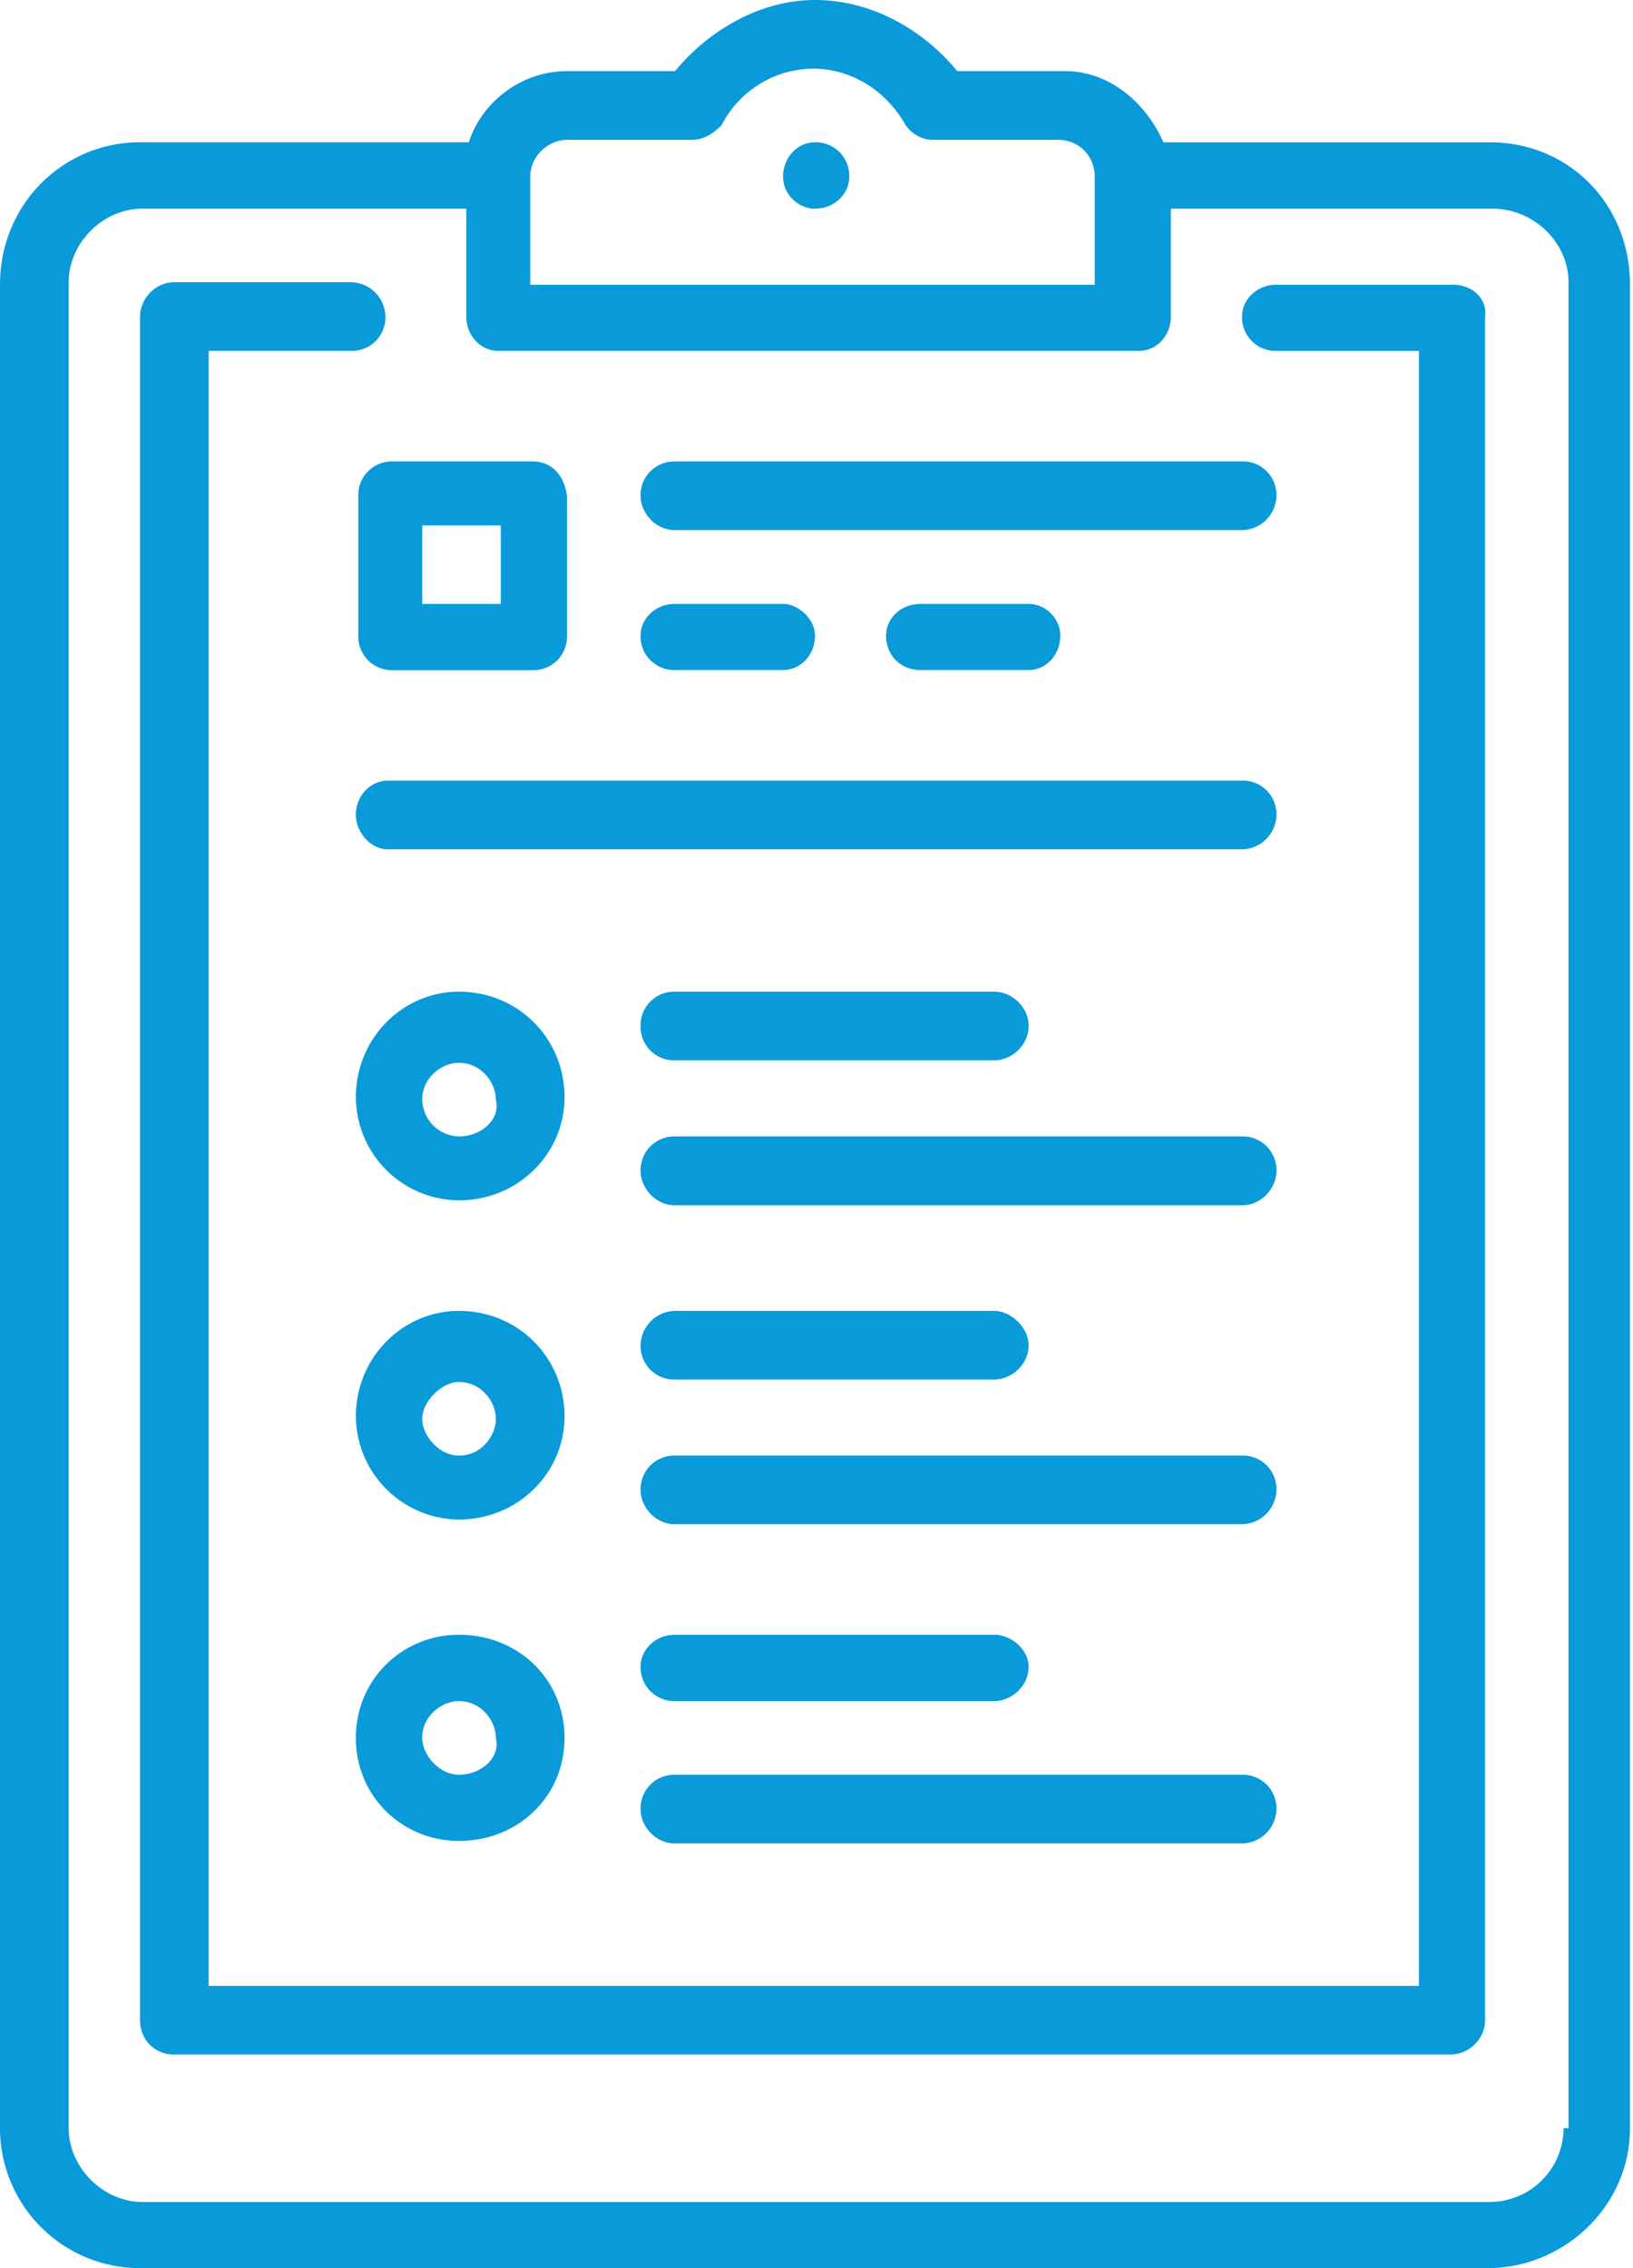
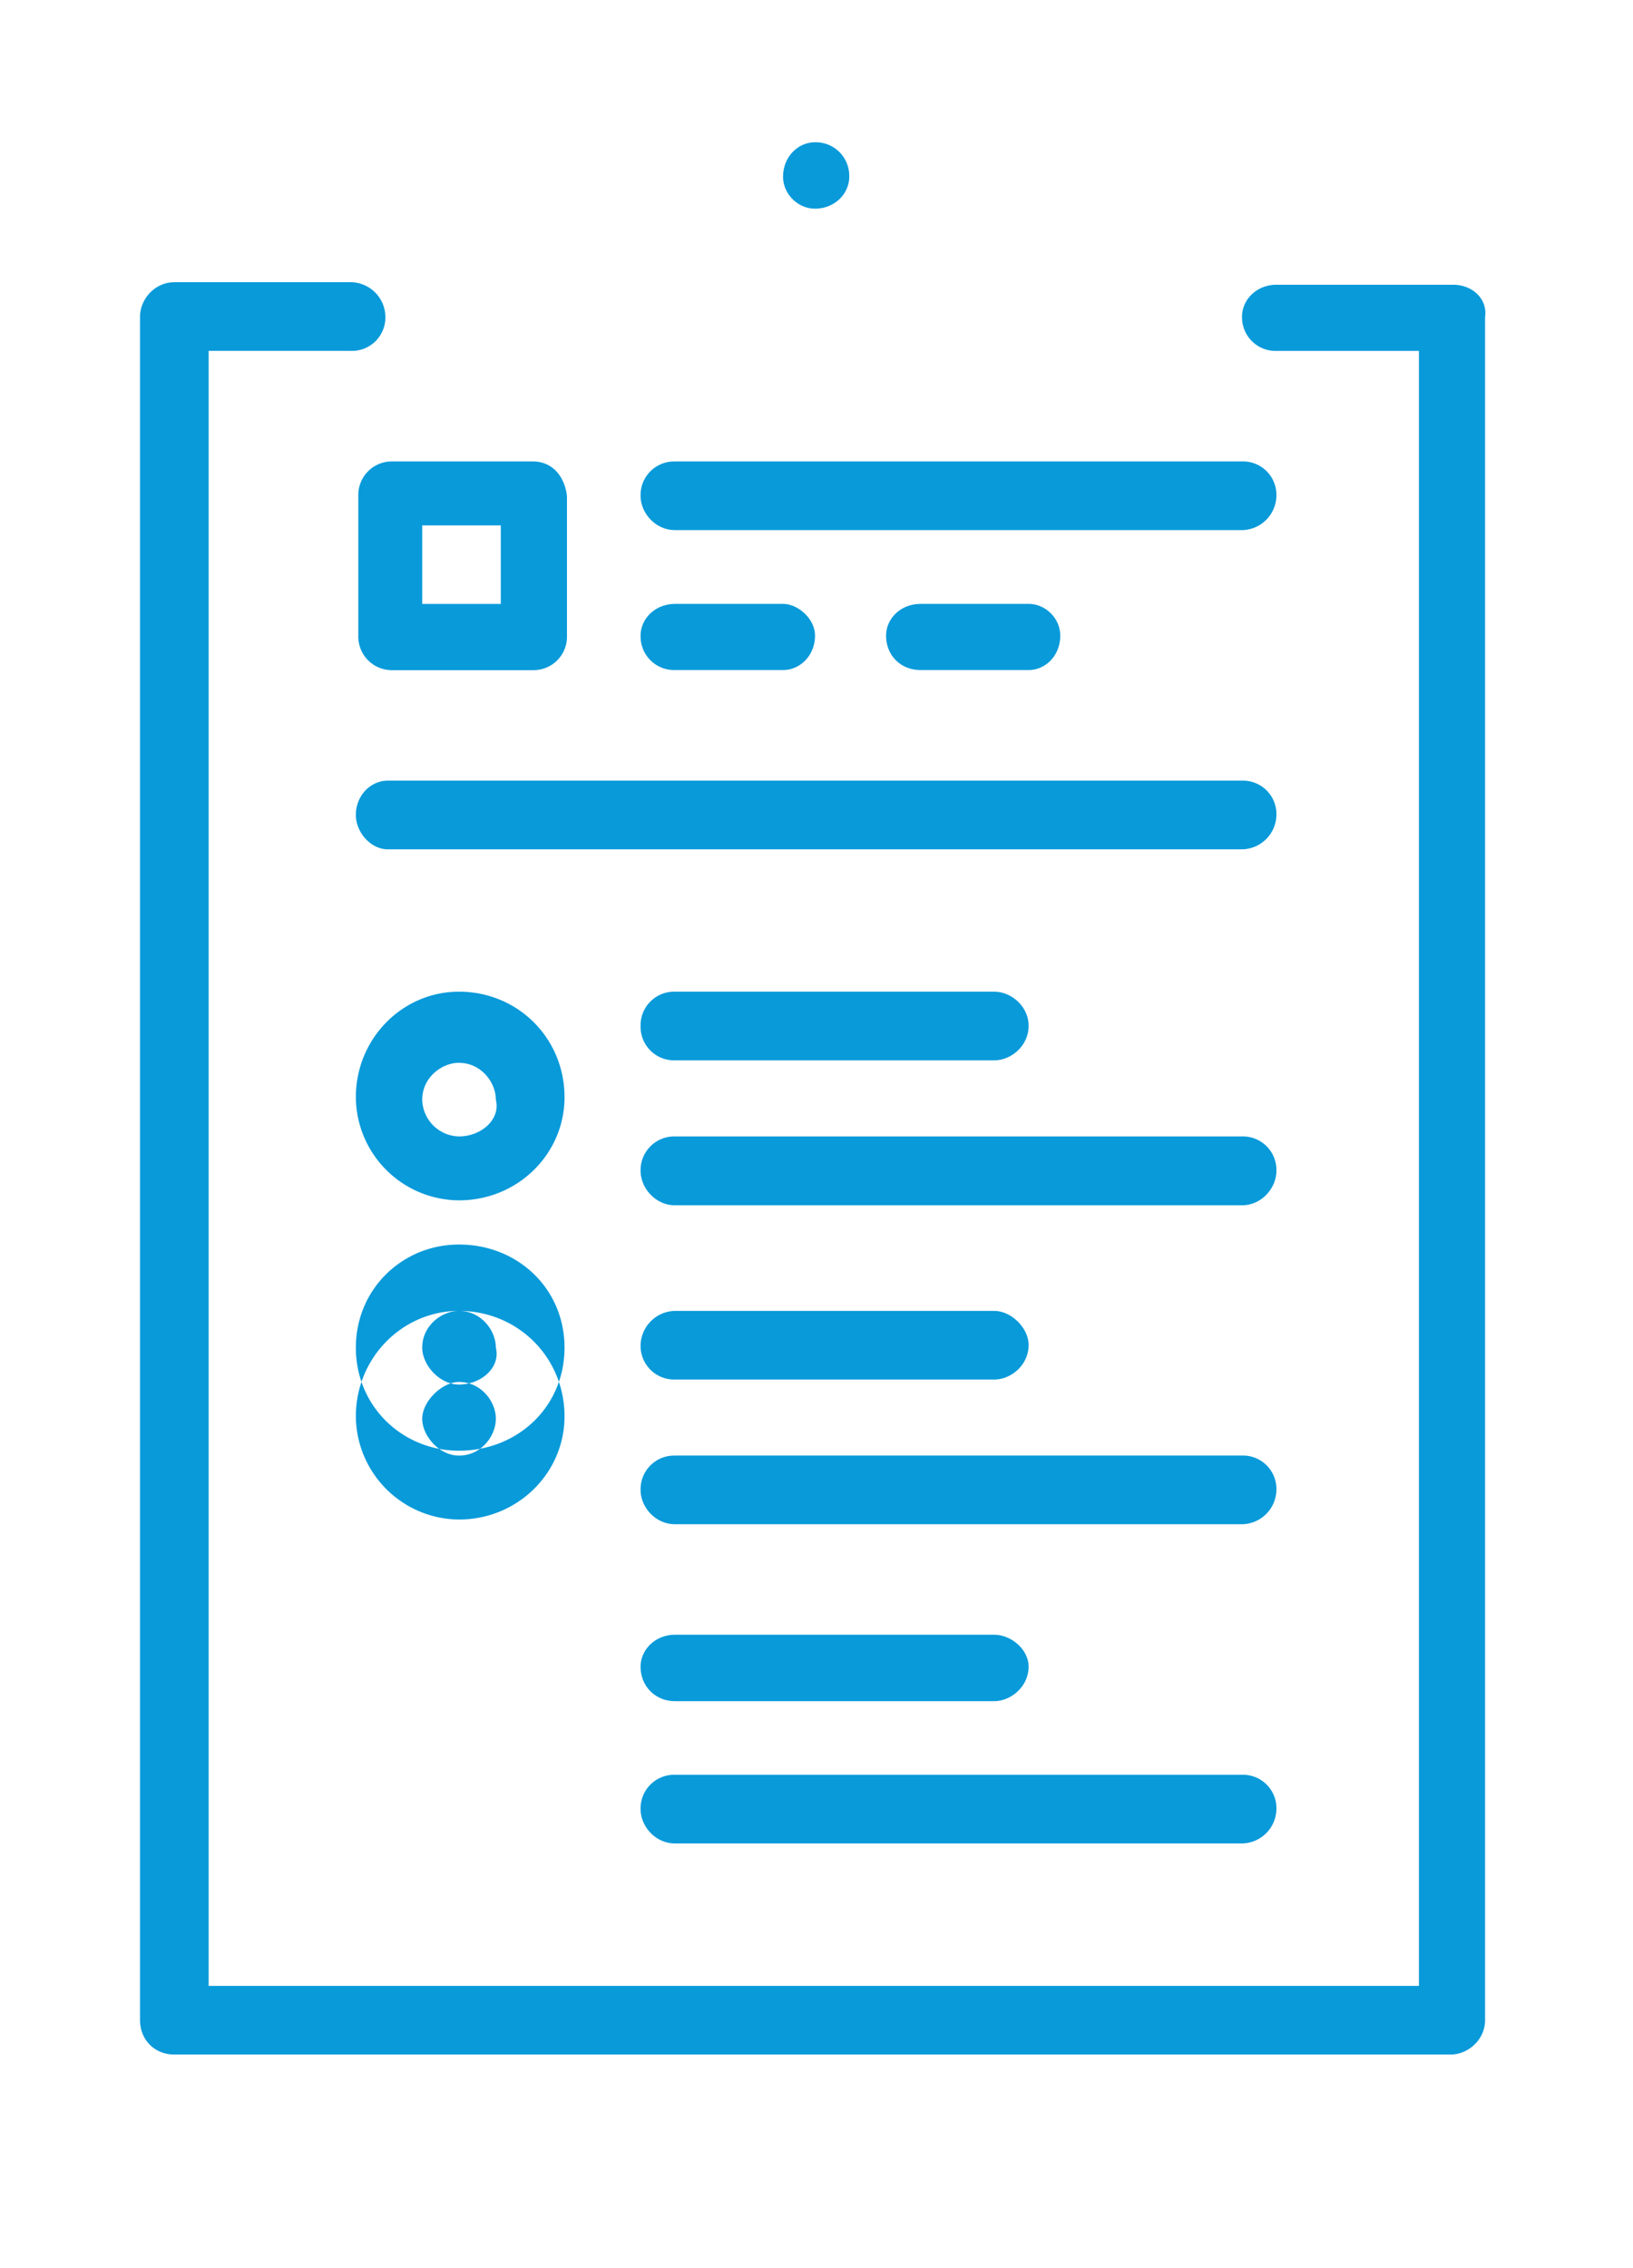
<svg xmlns="http://www.w3.org/2000/svg" width="36" height="50" viewBox="0 0 36 50" fill="none">
-   <path fill-rule="evenodd" clip-rule="evenodd" d="M17.912 1.513c.864 0 1.623.487 2.054 1.246.11.163.328.323.596.323h2.759c.49 0 .813.381.813.813v2.382H11.69V3.895c0-.486.432-.813.809-.813h2.759c.272 0 .49-.16.65-.323a2.29 2.29 0 0 1 2.004-1.246zM32.902 4.6c.918 0 1.677.754 1.677 1.622v40.692h-.11a1.63 1.63 0 0 1-1.622 1.627H3.137c-.864 0-1.623-.759-1.623-1.627V6.222c0-.868.759-1.622 1.622-1.622h7.145V6.98c0 .432.327.755.704.755h14.122c.382 0 .704-.323.704-.755V4.6h7.09zM17.967 0c-1.191 0-2.327.65-3.086 1.568h-2.382c-1.027 0-1.89.705-2.164 1.568H3.086C1.404 3.136 0 4.491 0 6.276v40.638A3.086 3.086 0 0 0 3.086 50h29.706c1.678 0 3.141-1.354 3.141-3.086V6.277c0-1.786-1.354-3.14-3.086-3.14h-7.2c-.377-.864-1.186-1.569-2.163-1.569h-2.381C20.348.65 19.212 0 17.967 0z" fill="#099ADA" />
  <path fill-rule="evenodd" clip-rule="evenodd" d="M17.967 3.137c-.382 0-.704.327-.704.759 0 .377.322.704.704.704.432 0 .755-.327.755-.704a.74.74 0 0 0-.755-.76zM3.841 6.222c-.431 0-.754.377-.754.759v37.55c0 .437.323.76.754.76H31.98c.381 0 .759-.323.759-.76V6.982c.054-.382-.268-.705-.705-.705H28.14c-.432 0-.759.323-.759.705a.74.74 0 0 0 .76.754h3.14v36.042H4.6V7.735h3.137a.737.737 0 0 0 .759-.754.772.772 0 0 0-.76-.76H3.842z" fill="#099ADA" />
-   <path fill-rule="evenodd" clip-rule="evenodd" d="M10.118 23.43c.49 0 .813.431.813.813.11.432-.322.809-.813.809a.829.829 0 0 1-.81-.81c0-.49.432-.813.81-.813zm0-1.569c-1.241 0-2.273 1.027-2.273 2.327a2.288 2.288 0 0 0 2.273 2.273c1.3 0 2.327-1.027 2.327-2.273 0-1.3-1.027-2.327-2.327-2.327zM10.118 30.465c.49 0 .813.432.813.81 0 .381-.322.813-.813.813-.432 0-.81-.432-.81-.814 0-.377.432-.809.81-.809zm0-1.567c-1.241 0-2.273 1.027-2.273 2.326a2.291 2.291 0 0 0 2.273 2.273c1.3 0 2.327-1.032 2.327-2.273 0-1.3-1.027-2.326-2.327-2.326zM10.118 37.5c.49 0 .813.432.813.81.11.436-.322.813-.813.813-.432 0-.81-.432-.81-.813 0-.487.432-.81.81-.81zm0-1.463c-1.241 0-2.273.977-2.273 2.273 0 1.3 1.032 2.272 2.273 2.272 1.3 0 2.327-.973 2.327-2.272 0-1.296-1.027-2.273-2.327-2.273zM14.88 21.861a.74.74 0 0 0-.758.755.74.74 0 0 0 .759.759h7.035c.378 0 .76-.323.76-.76 0-.431-.382-.754-.76-.754h-7.035zM14.88 25.052a.743.743 0 0 0-.758.759c0 .377.327.759.759.759h12.498c.437 0 .76-.382.76-.76a.74.74 0 0 0-.76-.758H14.882zM14.88 28.898a.774.774 0 0 0-.758.754.74.74 0 0 0 .759.759h7.035c.378 0 .76-.323.76-.76 0-.376-.382-.753-.76-.753h-7.035zM14.88 32.088a.74.74 0 0 0-.758.759c0 .377.327.754.759.754h12.498a.771.771 0 0 0 .76-.754.738.738 0 0 0-.76-.76H14.882zM14.88 36.037c-.431 0-.758.327-.758.705 0 .431.327.759.759.759h7.035c.378 0 .76-.328.76-.76 0-.377-.382-.704-.76-.704h-7.035zM14.88 39.124a.74.74 0 0 0-.758.759c0 .377.327.755.759.755h12.498a.771.771 0 0 0 .76-.755.738.738 0 0 0-.76-.759H14.882zM14.88 10.173a.74.74 0 0 0-.758.759c0 .377.327.754.759.754h12.498a.771.771 0 0 0 .76-.754.738.738 0 0 0-.76-.76H14.882zM8.55 17.209c-.378 0-.705.323-.705.759 0 .377.327.755.705.755h18.83a.771.771 0 0 0 .759-.755.738.738 0 0 0-.76-.759H8.55zM14.88 13.313c-.431 0-.758.322-.758.7a.74.74 0 0 0 .759.758h2.381c.377 0 .705-.322.705-.759 0-.377-.382-.7-.705-.7h-2.381zM20.293 13.313c-.436 0-.759.322-.759.7 0 .436.323.758.76.758h2.38c.378 0 .7-.322.7-.759 0-.377-.322-.7-.7-.7h-2.38zM11.04 11.582v1.731H9.308v-1.731h1.732zm-2.382-1.41a.74.74 0 0 0-.759.76v3.081a.74.74 0 0 0 .76.76h3.085a.737.737 0 0 0 .755-.76v-3.081c-.055-.437-.323-.76-.755-.76H8.659z" fill="#099ADA" />
+   <path fill-rule="evenodd" clip-rule="evenodd" d="M10.118 23.43c.49 0 .813.431.813.813.11.432-.322.809-.813.809a.829.829 0 0 1-.81-.81c0-.49.432-.813.81-.813zm0-1.569c-1.241 0-2.273 1.027-2.273 2.327a2.288 2.288 0 0 0 2.273 2.273c1.3 0 2.327-1.027 2.327-2.273 0-1.3-1.027-2.327-2.327-2.327zM10.118 30.465c.49 0 .813.432.813.81 0 .381-.322.813-.813.813-.432 0-.81-.432-.81-.814 0-.377.432-.809.81-.809zm0-1.567c-1.241 0-2.273 1.027-2.273 2.326a2.291 2.291 0 0 0 2.273 2.273c1.3 0 2.327-1.032 2.327-2.273 0-1.3-1.027-2.326-2.327-2.326zc.49 0 .813.432.813.81.11.436-.322.813-.813.813-.432 0-.81-.432-.81-.813 0-.487.432-.81.81-.81zm0-1.463c-1.241 0-2.273.977-2.273 2.273 0 1.3 1.032 2.272 2.273 2.272 1.3 0 2.327-.973 2.327-2.272 0-1.296-1.027-2.273-2.327-2.273zM14.88 21.861a.74.74 0 0 0-.758.755.74.74 0 0 0 .759.759h7.035c.378 0 .76-.323.76-.76 0-.431-.382-.754-.76-.754h-7.035zM14.88 25.052a.743.743 0 0 0-.758.759c0 .377.327.759.759.759h12.498c.437 0 .76-.382.76-.76a.74.74 0 0 0-.76-.758H14.882zM14.88 28.898a.774.774 0 0 0-.758.754.74.74 0 0 0 .759.759h7.035c.378 0 .76-.323.76-.76 0-.376-.382-.753-.76-.753h-7.035zM14.88 32.088a.74.74 0 0 0-.758.759c0 .377.327.754.759.754h12.498a.771.771 0 0 0 .76-.754.738.738 0 0 0-.76-.76H14.882zM14.88 36.037c-.431 0-.758.327-.758.705 0 .431.327.759.759.759h7.035c.378 0 .76-.328.76-.76 0-.377-.382-.704-.76-.704h-7.035zM14.88 39.124a.74.74 0 0 0-.758.759c0 .377.327.755.759.755h12.498a.771.771 0 0 0 .76-.755.738.738 0 0 0-.76-.759H14.882zM14.88 10.173a.74.74 0 0 0-.758.759c0 .377.327.754.759.754h12.498a.771.771 0 0 0 .76-.754.738.738 0 0 0-.76-.76H14.882zM8.55 17.209c-.378 0-.705.323-.705.759 0 .377.327.755.705.755h18.83a.771.771 0 0 0 .759-.755.738.738 0 0 0-.76-.759H8.55zM14.88 13.313c-.431 0-.758.322-.758.7a.74.74 0 0 0 .759.758h2.381c.377 0 .705-.322.705-.759 0-.377-.382-.7-.705-.7h-2.381zM20.293 13.313c-.436 0-.759.322-.759.7 0 .436.323.758.76.758h2.38c.378 0 .7-.322.7-.759 0-.377-.322-.7-.7-.7h-2.38zM11.04 11.582v1.731H9.308v-1.731h1.732zm-2.382-1.41a.74.74 0 0 0-.759.76v3.081a.74.74 0 0 0 .76.76h3.085a.737.737 0 0 0 .755-.76v-3.081c-.055-.437-.323-.76-.755-.76H8.659z" fill="#099ADA" />
</svg>